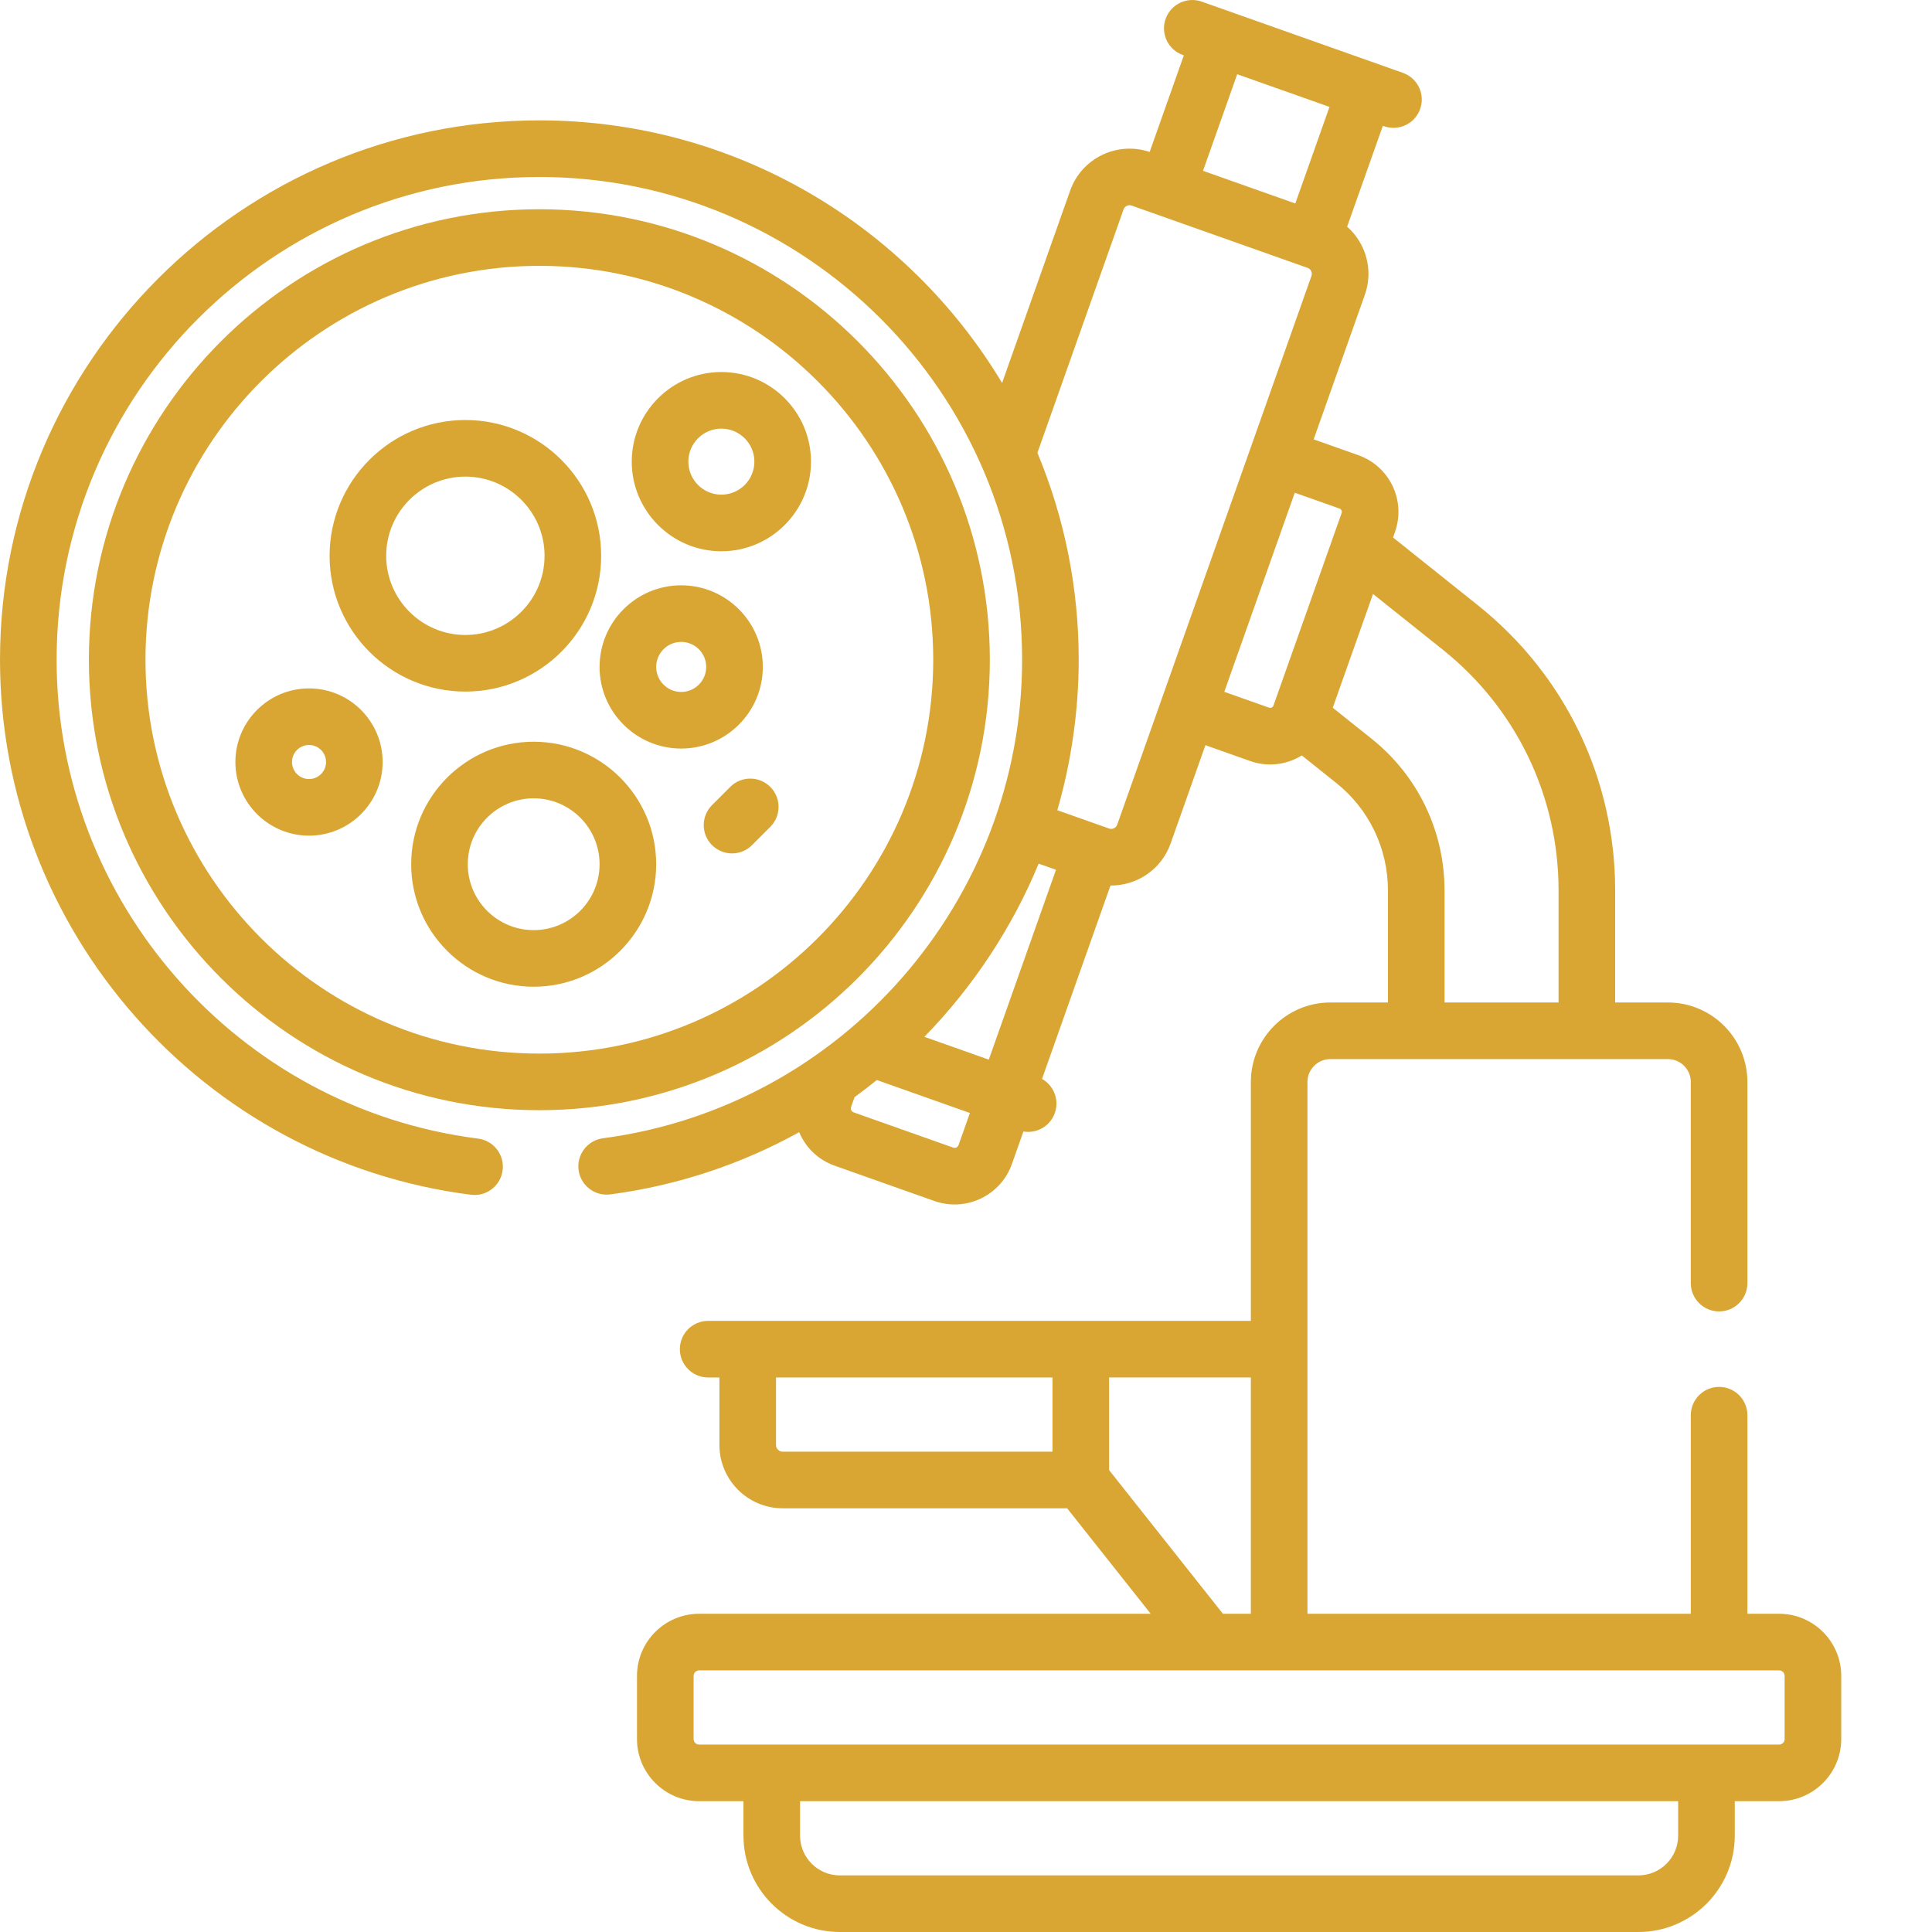
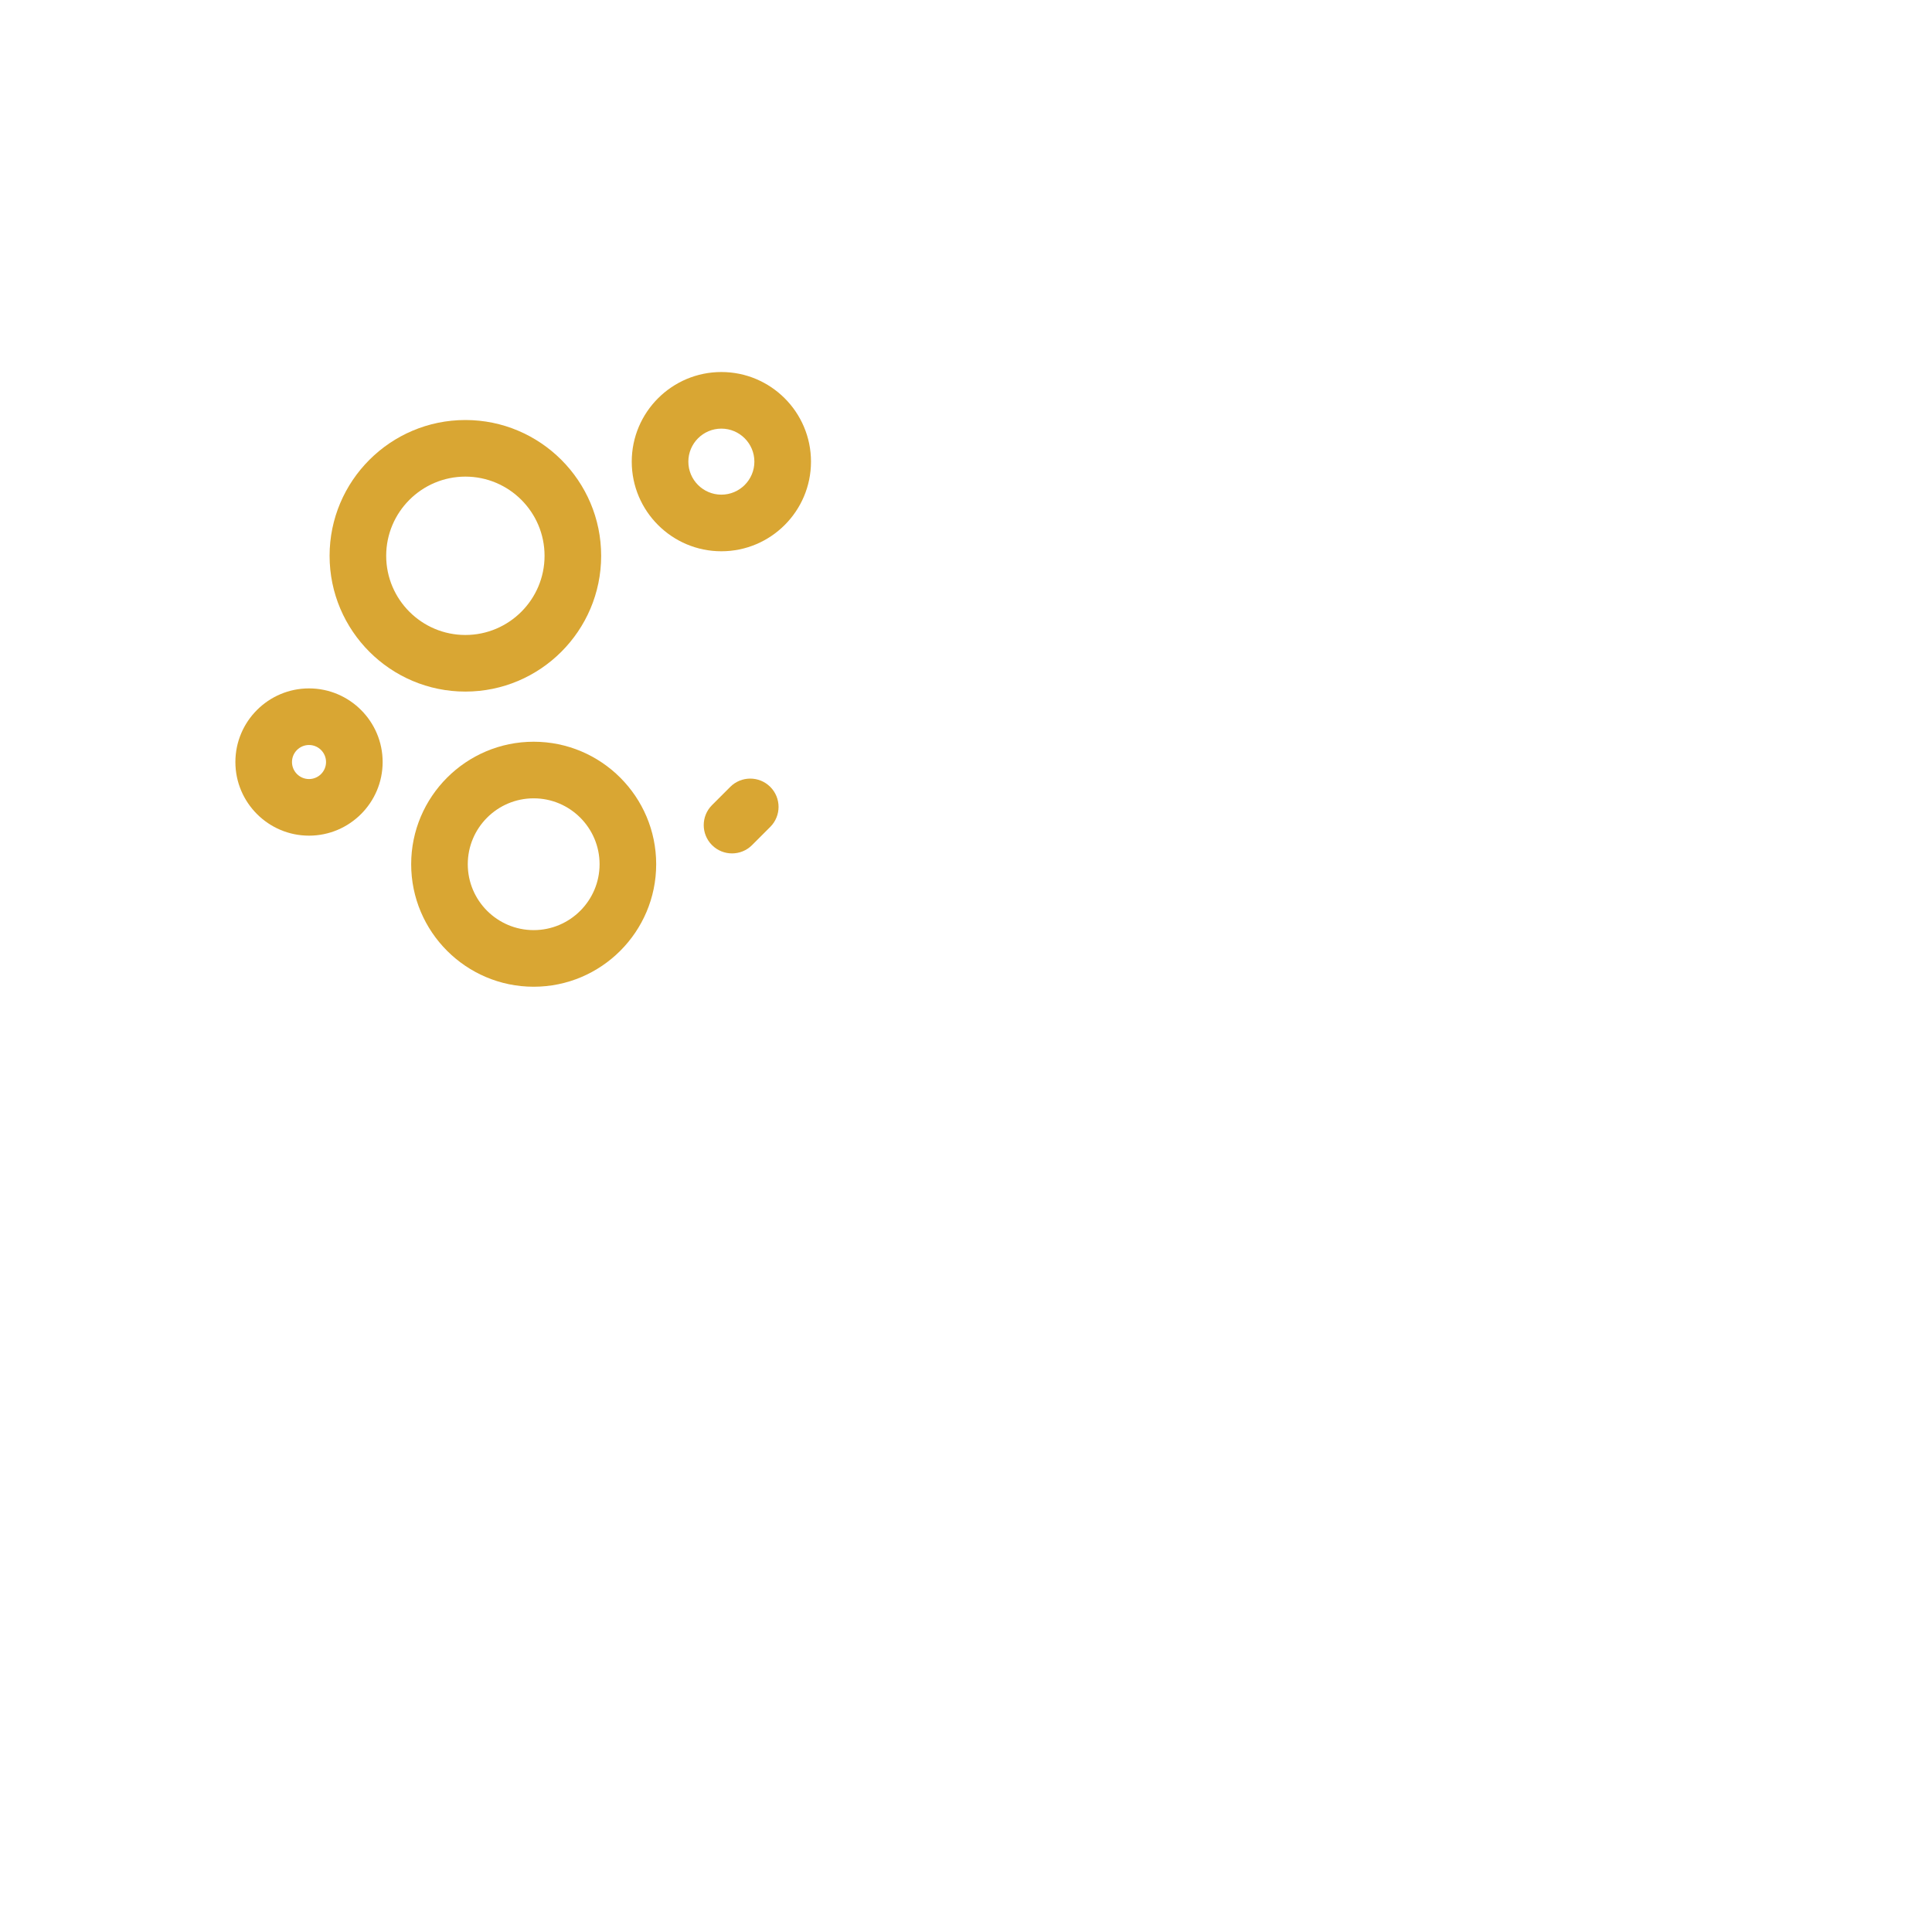
<svg xmlns="http://www.w3.org/2000/svg" version="1.1" width="512" height="512" x="0" y="0" viewBox="0 0 512 512.001" style="enable-background:new 0 0 512 512" xml:space="preserve" class="">
  <g>
-     <path d="m471.477 427.664h-8.398v-52.621c0-4.141-3.355-7.5-7.5-7.5s-7.5 3.359-7.5 7.5v52.621h-101.59c0-2.863 0-137.859 0-140.93 0-3.344 2.723-6.066 6.066-6.066h89.457c3.344 0 6.066 2.723 6.066 6.066v53.309c0 4.141 3.355 7.5 7.5 7.5 4.141 0 7.5-3.359 7.5-7.5v-53.309c0-11.617-9.449-21.066-21.066-21.066h-13.977v-29.68c0-29.57-13.254-57.113-36.355-75.566l-22.512-17.98.516-1.465c2.941-8.305-1.402-17.406-9.707-20.348l-11.844-4.195 13.555-38.289c1.488-4.203 1.25-8.73-.672-12.754-.98-2.062-2.352-3.855-4.012-5.324l9.465-26.73.312.113c.828.293 1.676.43 2.504.43 3.09 0 5.98-1.922 7.07-5 1.383-3.902-.66-8.188-4.566-9.574-4.621-1.633-47.57-16.84-53.316-18.875-3.906-1.379-8.191.664-9.574 4.57-1.383 3.902.664 8.188 4.566 9.574l.266.094-9.062 25.602c-8.609-2.902-18.016 1.637-21.062 10.234l-18.043 50.977c-25.008-41.648-70.613-69.582-122.629-69.582-78.812 0-142.934 64.121-142.934 142.938 0 71.789 53.66 132.742 124.816 141.789.32.039.641.059.953.059 3.723 0 6.953-2.766 7.434-6.555.523-4.109-2.387-7.863-6.496-8.387-63.684-8.094-111.703-62.652-111.703-126.906 0-70.543 57.391-127.934 127.93-127.934 70.273 0 127.934 57.094 127.934 127.934 0 63.781-47.582 118.434-111.086 126.82-4.105.543-6.996 4.312-6.453 8.418s4.312 6.992 8.418 6.453c18.004-2.379 34.879-8.102 50.039-16.48 1.863 4.359 5.277 7.41 9.426 8.879l26.391 9.344c8.414 2.973 17.598-1.43 20.566-9.812l3.047-8.602c3.535.605 7.09-1.402 8.328-4.895 1.234-3.492-.277-7.281-3.398-9.035l18.145-51.262c.062 0 .121.008.18.008 6.871 0 13.324-4.281 15.746-11.121l9.23-26.07 11.84 4.191c4.461 1.578 9.43 1.156 13.703-1.473l9.109 7.277c8.719 6.961 13.719 17.355 13.719 28.512v29.68h-15.262c-11.617 0-21.066 9.449-21.066 21.066v63.309c-.766 0-141.648 0-143.824 0-4.141 0-7.5 3.355-7.5 7.5s3.359 7.5 7.5 7.5h2.988v17.902c0 9.246 7.52 16.766 16.766 16.766h75.379l22.148 27.953h-119.668c-9.082 0-16.473 7.391-16.473 16.469v16.73c0 9.082 7.391 16.469 16.473 16.469h11.746v9.129c0 14.082 11.457 25.539 25.539 25.539h211.629c14.082 0 25.539-11.457 25.539-25.539v-9.129h11.746c9.082 0 16.469-7.387 16.469-16.469v-16.73c.004-9.078-7.387-16.469-16.469-16.469zm-143.605-407.992 24.457 8.66-9.059 25.59-24.457-8.656zm-73.844 283.777c-.211.594-.848.879-1.418.68l-26.391-9.344c-.582-.207-.883-.84-.676-1.418l.926-2.621c1.949-1.41 4.078-3.062 5.895-4.527l24.672 8.734zm8.012-22.637-17.07-6.043c12.871-13.176 23.352-29.055 30.277-45.895 2.832 1.004 1.789.633 4.602 1.629zm34.031-62.266c-.309.875-1.273 1.336-2.152 1.027-10.484-3.715-8.215-2.91-13.723-4.859 3.68-12.625 5.672-26.344 5.672-39.883 0-18.891-3.695-37.449-10.945-54.836l22.828-64.484c.312-.887 1.277-1.336 2.152-1.027 6.91 2.445 40.453 14.32 46.617 16.504.867.305 1.344 1.262 1.027 2.152-1.434 4.047-45.223 127.75-51.477 145.406zm41.402-31.547c-.203.496-.723.695-1.18.531l-11.844-4.191c7.898-22.309 18.008-50.867 18.68-52.762l11.844 4.191c.492.176.746.711.57 1.203-.062.176-17.996 50.855-18.07 51.027zm25.988 8.754-10.266-8.195 10.672-30.148 18.449 14.734c19.523 15.59 30.719 38.859 30.719 63.844v29.68h-30.219v-29.68c0-15.746-7.055-30.41-19.355-40.234zm-84.539 188.957h-71.508c-.969 0-1.762-.793-1.762-1.766v-17.902h73.27zm15.004 4.887v-24.555h37.562v62.621h-7.406zm150.805 96.863c0 5.809-4.727 10.539-10.539 10.539h-211.629c-5.809 0-10.539-4.73-10.539-10.539v-9.129h232.707zm28.215-25.598c0 .812-.656 1.469-1.469 1.469-3.438 0-279.863 0-286.199 0-.812 0-1.469-.656-1.469-1.469v-16.73c0-.809.656-1.465 1.469-1.465h286.199c.812 0 1.469.656 1.469 1.465zm0 0" fill="#d9a633" data-original="#000000" style="" />
-     <path d="m262.316 174.836c0-65.828-53.555-119.383-119.383-119.383-65.824 0-119.379 53.555-119.379 119.383 0 65.824 53.555 119.379 119.379 119.379 65.828 0 119.383-53.555 119.383-119.379zm-119.383 104.379c-57.555 0-104.379-46.824-104.379-104.379 0-57.559 46.824-104.383 104.379-104.383 57.559 0 104.383 46.824 104.383 104.383 0 57.555-46.824 104.379-104.383 104.379zm0 0" fill="#d9a633" data-original="#000000" style="" />
    <path d="m141.43 196.566c-17.902 0-32.465 14.562-32.465 32.465 0 17.898 14.562 32.465 32.465 32.465 17.898 0 32.465-14.566 32.465-32.465 0-17.902-14.566-32.465-32.465-32.465zm0 49.926c-9.633 0-17.465-7.832-17.465-17.465 0-9.629 7.832-17.461 17.465-17.461 9.629 0 17.465 7.832 17.465 17.461 0 9.633-7.836 17.465-17.465 17.465zm0 0" fill="#d9a633" data-original="#000000" style="" />
-     <path d="m202.156 176.746c0-11.93-9.707-21.633-21.633-21.633-11.926 0-21.633 9.703-21.633 21.633 0 11.926 9.707 21.629 21.633 21.629 11.926 0 21.633-9.703 21.633-21.629zm-21.633 6.629c-3.656 0-6.629-2.977-6.629-6.629 0-3.656 2.973-6.633 6.629-6.633s6.629 2.977 6.629 6.633c0 3.652-2.973 6.629-6.629 6.629zm0 0" fill="#d9a633" data-original="#000000" style="" />
    <path d="m123.328 183.277c19.844 0 35.984-16.145 35.984-35.984 0-19.844-16.145-35.984-35.984-35.984-19.844 0-35.984 16.141-35.984 35.984s16.141 35.984 35.984 35.984zm0-56.969c11.57 0 20.984 9.414 20.984 20.984 0 11.57-9.414 20.984-20.984 20.984s-20.984-9.414-20.984-20.984c0-11.57 9.414-20.984 20.984-20.984zm0 0" fill="#d9a633" data-original="#000000" style="" />
    <path d="m81.891 182.434c-10.758 0-19.512 8.754-19.512 19.512 0 10.758 8.754 19.512 19.512 19.512s19.512-8.754 19.512-19.512c0-10.758-8.754-19.512-19.512-19.512zm0 24.023c-2.488 0-4.512-2.023-4.512-4.512 0-2.488 2.023-4.512 4.512-4.512s4.512 2.023 4.512 4.512c0 2.488-2.023 4.512-4.512 4.512zm0 0" fill="#d9a633" data-original="#000000" style="" />
    <path d="m191.168 98.59c-13.094 0-23.75 10.652-23.75 23.75s10.656 23.754 23.75 23.754c13.098 0 23.754-10.656 23.754-23.754s-10.656-23.75-23.754-23.75zm0 32.5c-4.824 0-8.75-3.926-8.75-8.75 0-4.824 3.926-8.75 8.75-8.75 4.828 0 8.75 3.926 8.75 8.75 0 4.824-3.922 8.75-8.75 8.75zm0 0" fill="#d9a633" data-original="#000000" style="" />
    <path d="m193.52 208.535-4.828 4.828c-2.93 2.926-2.93 7.676 0 10.605 2.934 2.93 7.68 2.926 10.605 0l4.828-4.828c2.934-2.93 2.934-7.676.004-10.605-2.93-2.93-7.68-2.93-10.609 0zm0 0" fill="#d9a633" data-original="#000000" style="" />
  </g>
</svg>